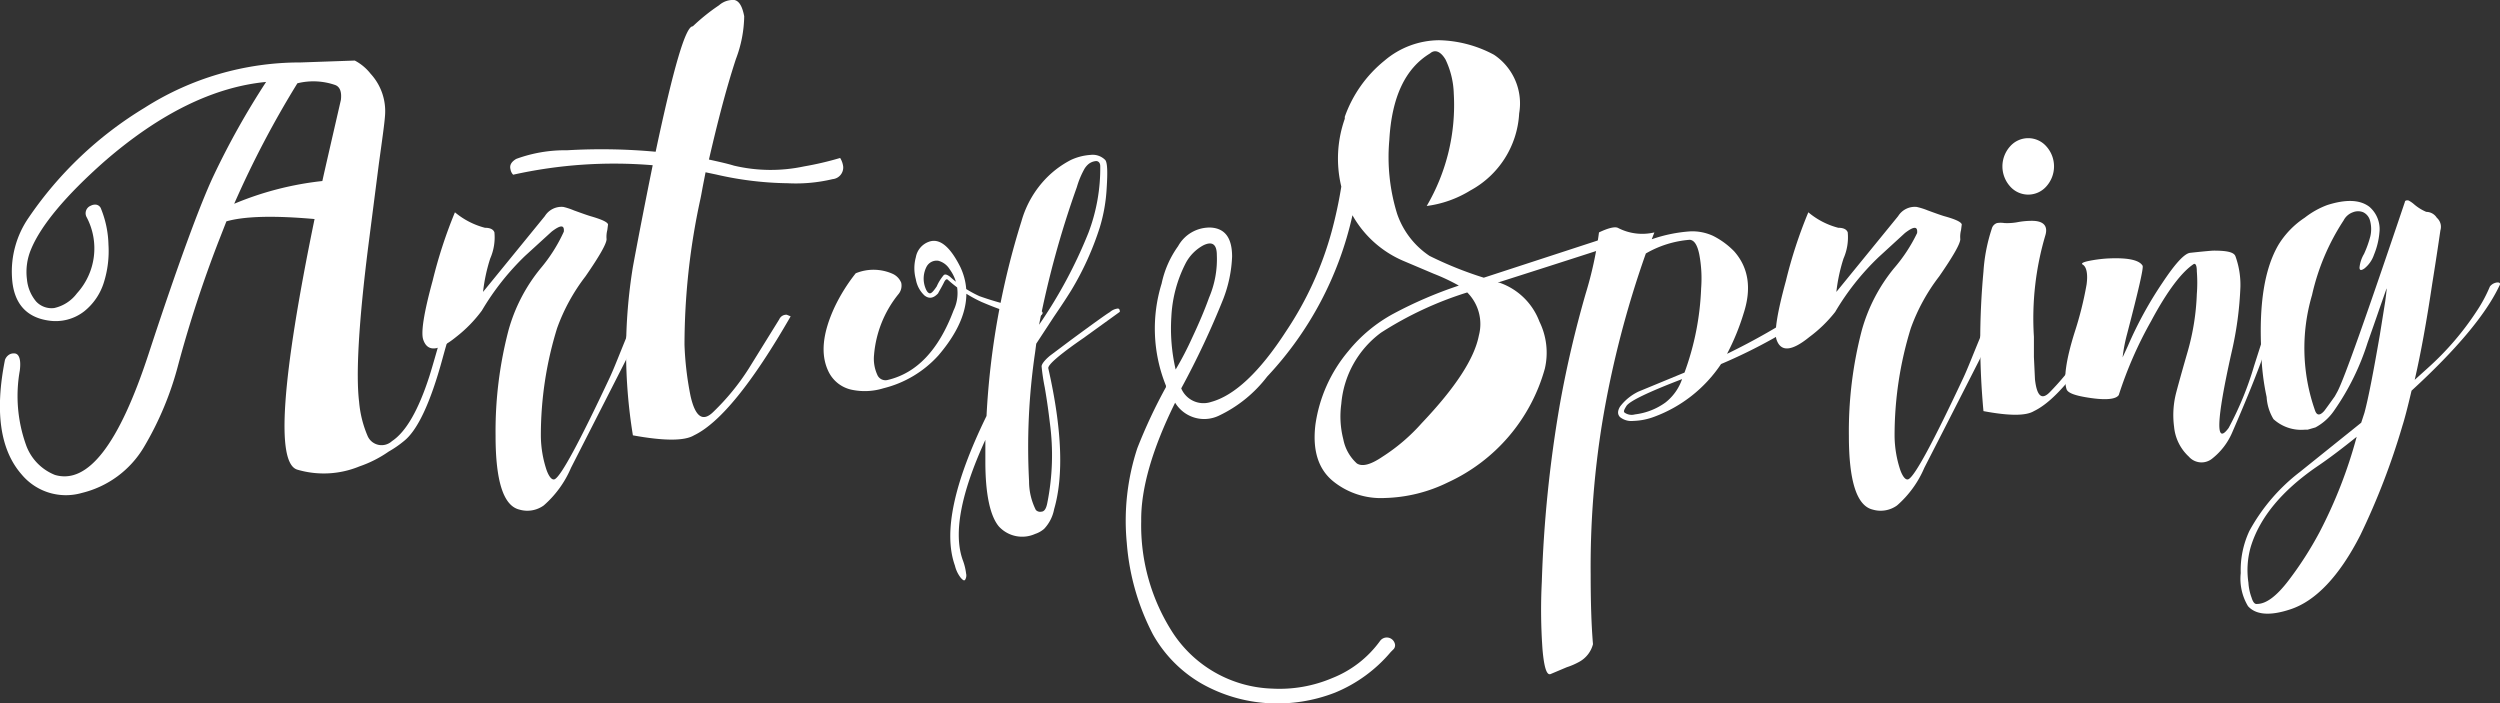
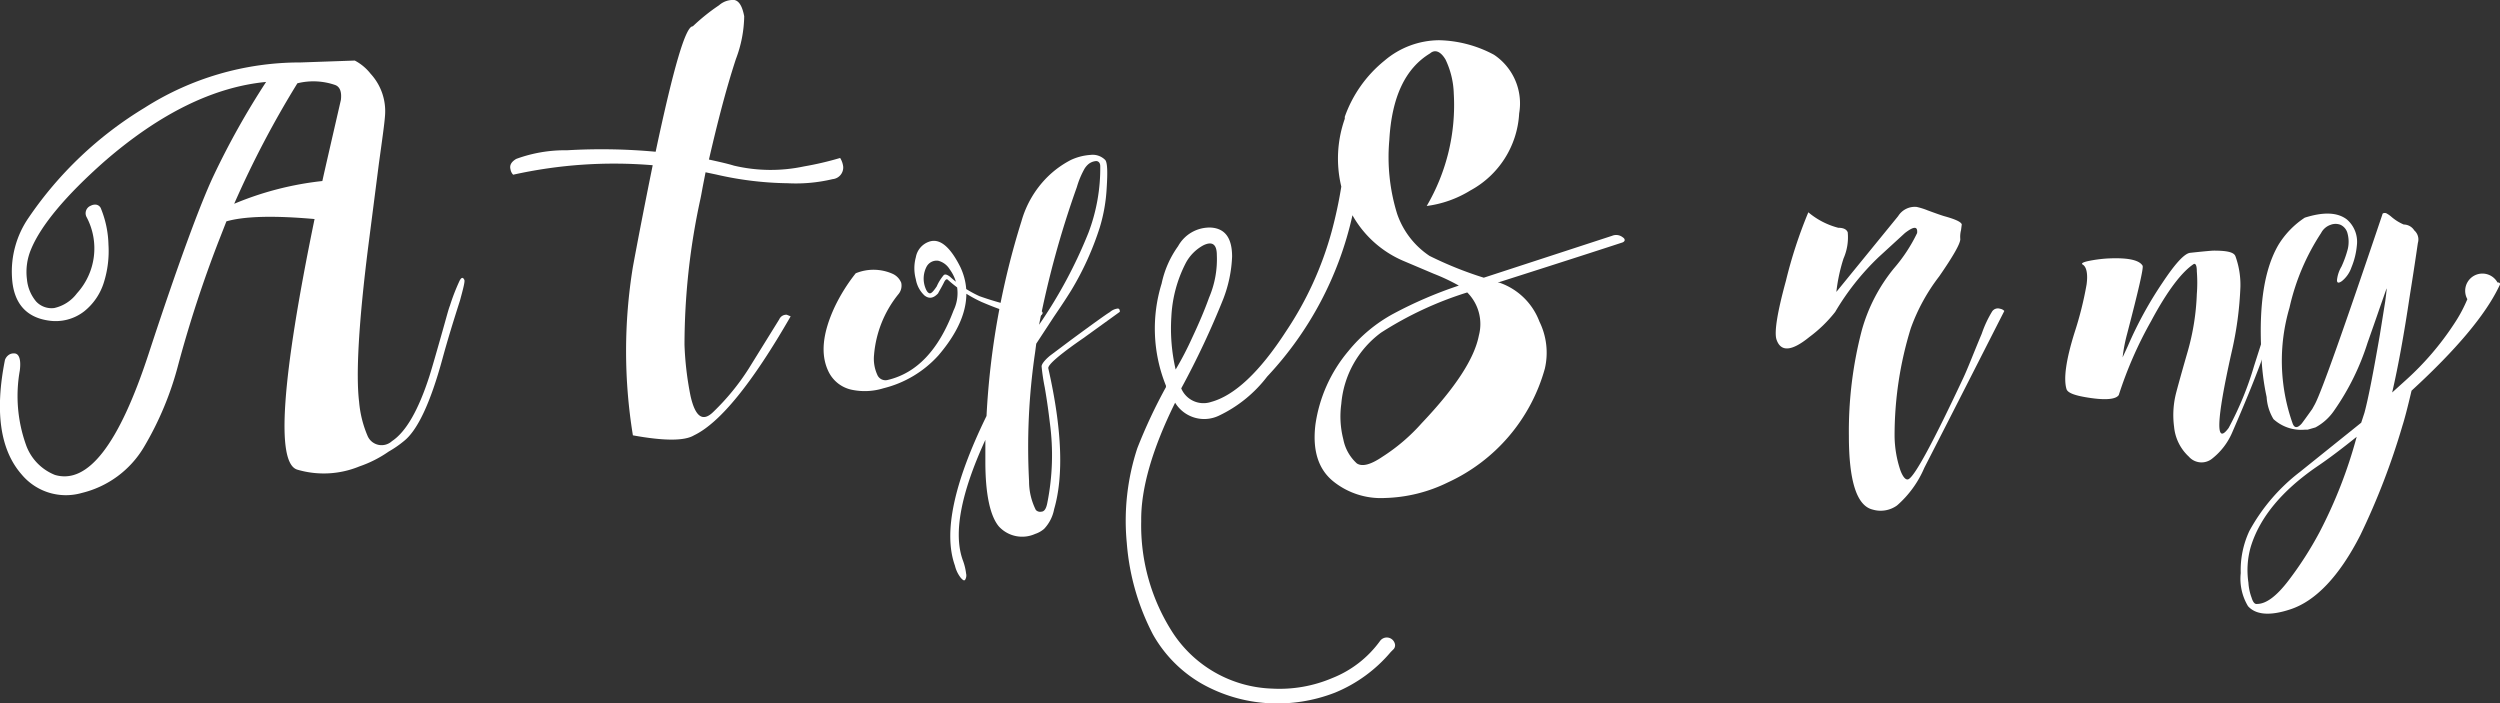
<svg xmlns="http://www.w3.org/2000/svg" viewBox="0 0 237.4 66.77">
  <rect x="0" y="0" width="237.4" height="66.77" fill="#333333" stroke="none" />
  <defs>
    <style>.cls-1{fill:#fff;}</style>
  </defs>
  <g id="Ebene_2" data-name="Ebene 2">
    <g id="Ebene_2-2" data-name="Ebene 2">
      <path class="cls-1" d="M153.09,22.39a1,1,0,0,1,1,.14c.14.09.19.18.19.27s-.1.19-.23.23c-.42.14-4.37,1.43-11.87,3.82a.15.15,0,0,1,.13,0c.05,0,.05,0,.1,0a6.22,6.22,0,0,1,3.77,3.68A6.69,6.69,0,0,1,146.7,35a16.85,16.85,0,0,1-9.21,10.81,14.36,14.36,0,0,1-6,1.48,7.2,7.2,0,0,1-4.87-1.57c-1.43-1.15-2-2.94-1.71-5.38a13.86,13.86,0,0,1,3.13-7,14.21,14.21,0,0,1,4.28-3.55,39.72,39.72,0,0,1,6.21-2.67A18.74,18.74,0,0,0,136.16,26l-2.81-1.19a10.09,10.09,0,0,1-4.92-4.37,32.73,32.73,0,0,1-8.1,15.32,12.5,12.5,0,0,1-4.6,3.72,3.23,3.23,0,0,1-4.14-1.24c-2.16,4.37-3.26,8.15-3.22,11.23a18.77,18.77,0,0,0,3,10.62,11.73,11.73,0,0,0,9.43,5.3,12.79,12.79,0,0,0,5.71-1,10.25,10.25,0,0,0,4.55-3.54.79.79,0,0,1,1.38.23.55.55,0,0,1-.09.55l-.28.28a13.76,13.76,0,0,1-5.29,3.86,15.09,15.09,0,0,1-6.44,1,14.57,14.57,0,0,1-6.21-1.84,12.39,12.39,0,0,1-4.65-4.69A22.49,22.49,0,0,1,107,51.56a22.08,22.08,0,0,1,1-9,49.42,49.42,0,0,1,2.72-5.8l0-.13a14.48,14.48,0,0,1-.41-9.71,9.37,9.37,0,0,1,1.56-3.54A3.42,3.42,0,0,1,115,21.61c1.34.09,2,1,2,2.76a12.5,12.5,0,0,1-.83,4,79.92,79.92,0,0,1-4,8.51A2.29,2.29,0,0,0,115,38.17c2.21-.6,4.6-2.81,7.13-6.72A32.23,32.23,0,0,0,126.45,22a41.5,41.5,0,0,0,.92-4.28,11.36,11.36,0,0,1,.33-6.44c0-.1,0-.14,0-.19a12,12,0,0,1,3.77-5.33,8.07,8.07,0,0,1,5.2-1.94,11.52,11.52,0,0,1,5.2,1.38,5.56,5.56,0,0,1,2.39,5.57,8.86,8.86,0,0,1-4.64,7.32,10.42,10.42,0,0,1-4.14,1.47,18.92,18.92,0,0,0,2.57-10.68,8,8,0,0,0-.78-3.22c-.46-.78-1-1-1.47-.59-2.35,1.42-3.64,4.14-3.87,8.23a18.19,18.19,0,0,0,.74,7,7.86,7.86,0,0,0,3.08,4,35,35,0,0,0,5.15,2.07Zm-41.45,12.7a30.4,30.4,0,0,0,1.56-3c.65-1.38,1.2-2.67,1.61-3.82a9.27,9.27,0,0,0,.74-4.05c0-1.05-.46-1.33-1.29-.92a4.12,4.12,0,0,0-1.65,1.66,12.43,12.43,0,0,0-1.38,5.15A17.28,17.28,0,0,0,111.64,35.09Zm27.69-7.32a33.63,33.63,0,0,0-8.19,3.82,9.36,9.36,0,0,0-3.77,6.76,8.72,8.72,0,0,0,.19,3.36,4.15,4.15,0,0,0,1.29,2.3c.5.32,1.28.14,2.43-.64A17.75,17.75,0,0,0,135,40.19c3.18-3.35,5-6.11,5.43-8.32A4.24,4.24,0,0,0,139.33,27.77Z" />
-       <path class="cls-1" d="M163.43,34.57a13.08,13.08,0,0,1-6.33,5,6.11,6.11,0,0,1-2,.4,1.71,1.71,0,0,1-1.26-.36c-.25-.26-.25-.58,0-1a4.79,4.79,0,0,1,1.76-1.43l4.36-1.8a25.94,25.94,0,0,0,1.58-8,12.29,12.29,0,0,0-.18-3.24c-.18-.86-.46-1.33-.9-1.37a9.83,9.83,0,0,0-4.17,1.3A94.46,94.46,0,0,0,152.17,40a85.39,85.39,0,0,0-1.12,14.58c0,2.63.07,4.82.22,6.59a2.67,2.67,0,0,1-1.33,1.69,6.62,6.62,0,0,1-1.16.5l-1.54.65c-.36.14-.61-.61-.76-2.3a52.32,52.32,0,0,1-.07-6.45,120.42,120.42,0,0,1,1.73-16.95,103.81,103.81,0,0,1,2.44-10.44,35.27,35.27,0,0,0,1.26-5.8c.9-.43,1.52-.57,1.8-.43a5,5,0,0,0,3.46.43l-.25.65a14,14,0,0,1,3.67-.75,4.71,4.71,0,0,1,2.16.43,7.5,7.5,0,0,1,2,1.47c1.37,1.55,1.66,3.53.9,5.87A22.11,22.11,0,0,1,164,33.6a62.88,62.88,0,0,0,7.6-4.36,1.31,1.31,0,0,1,1.26.08A50.49,50.49,0,0,1,163.43,34.57ZM159.73,36c-3.21,1.23-5,2.09-5.29,2.56s-.29.57-.08.68a1.16,1.16,0,0,0,.9.11,6.19,6.19,0,0,0,2.88-1.12A4.8,4.8,0,0,0,159.73,36Z" />
      <path class="cls-1" d="M189.93,29.32a.68.68,0,0,1,.4.21c-2.2,4.32-4.72,9.29-7.6,14.9A9.85,9.85,0,0,1,180.14,48a2.67,2.67,0,0,1-2.31.39c-1.51-.36-2.26-2.7-2.26-7a37.89,37.89,0,0,1,1.22-10,16.11,16.11,0,0,1,3.06-5.91,15.05,15.05,0,0,0,2.2-3.35c.07-.68-.33-.64-1.16,0l-2.51,2.3a24.16,24.16,0,0,0-4.11,5.19A12.73,12.73,0,0,1,171.82,32q-2.53,2.06-3.13.22c-.21-.69.07-2.52.9-5.55a43.51,43.51,0,0,1,2.13-6.51,7.25,7.25,0,0,0,2.84,1.47c.5,0,.79.15.9.43a5,5,0,0,1-.4,2.49,16.25,16.25,0,0,0-.68,3.17l5.87-7.2a1.86,1.86,0,0,1,1.76-.87,6.65,6.65,0,0,1,1.05.33c.68.25,1.18.43,1.54.54,1.05.29,1.62.54,1.69.79l-.07.54a2.52,2.52,0,0,0-.07.86c0,.43-.68,1.62-2,3.53a18.08,18.08,0,0,0-2.7,4.93,34.37,34.37,0,0,0-1.54,10.3,10.59,10.59,0,0,0,.54,3.16c.25.69.54,1,.79.87q.92-.49,5.18-9.58c.47-1,1-2.41,1.77-4.24a10.53,10.53,0,0,1,1-2.13A.66.66,0,0,1,189.93,29.32Z" />
-       <path class="cls-1" d="M199.87,29.93c.14-.25.32-.4.57-.36a.54.54,0,0,1,.33.11c-3.06,5.29-5.58,8.38-7.63,9.36-.76.46-2.34.46-4.79,0a71.55,71.55,0,0,1,0-13.25,16.24,16.24,0,0,1,.79-4.07.76.76,0,0,1,.5-.54,2.24,2.24,0,0,1,.69,0,5.33,5.33,0,0,0,1.19-.07,7.45,7.45,0,0,1,1.44-.14c1.11,0,1.54.5,1.26,1.4a27.75,27.75,0,0,0-1.08,9.61v1.91l.1,2.13c.18,1.61.65,2,1.41,1.22a25.6,25.6,0,0,0,2.81-3.42Zm-9-12.24a2.84,2.84,0,0,1,0-3.78,2.29,2.29,0,0,1,3.46,0,2.84,2.84,0,0,1,0,3.78,2.29,2.29,0,0,1-3.46,0Z" />
      <path class="cls-1" d="M215.53,30.11c.39-.4.53-.36.46,0-.39,2.13-1.76,5.76-4,10.91a6.32,6.32,0,0,1-1.91,2.52,1.6,1.6,0,0,1-2.23-.18,4.41,4.41,0,0,1-1.4-2.84,8.47,8.47,0,0,1,.22-3.31s.32-1.23,1.07-3.82a22.62,22.62,0,0,0,.87-5.47,13.84,13.84,0,0,0,0-2.16c0-.54-.11-.76-.29-.69-1.15.76-2.52,2.56-4.06,5.44a37.65,37.65,0,0,0-3.06,7c-.25.39-1.15.5-2.63.29s-2.23-.47-2.34-.87q-.43-1.5.76-5.32a33.17,33.17,0,0,0,1.15-4.58c.14-1,0-1.69-.36-1.9-.18-.11,0-.22.47-.33a12.89,12.89,0,0,1,1.8-.25c2-.11,3.09.14,3.41.68.11.18-.39,2.34-1.47,6.48a15.39,15.39,0,0,0-.43,2.23l.5-1.08a36.49,36.49,0,0,1,3.28-6c1.22-1.84,2.08-2.77,2.62-2.85,1.3-.14,2.06-.21,2.27-.21,1.23,0,1.91.14,2.05.54a8,8,0,0,1,.47,2.88,33,33,0,0,1-.86,6.33c-1.44,6.45-1.51,8.79-.26,7.09a30.55,30.55,0,0,0,2.42-5.9Z" />
-       <path class="cls-1" d="M237.16,26.82c.26,0,.3.13.17.34Q235.4,31.23,229,37.1c-.39,1.67-.69,2.79-.86,3.31a67.57,67.57,0,0,1-4,10.4c-2,3.92-4.26,6.28-6.67,7.06-1.93.64-3.27.51-4-.31a5.06,5.06,0,0,1-.69-3.14,8.8,8.8,0,0,1,.82-4,17.78,17.78,0,0,1,4.78-5.59l5.84-4.69.31-.95c.38-1.42.85-3.87,1.46-7.39l.51-3.18c.13-1,.18-1.42.09-1.12l-.65,1.85c-.34,1-.73,2.1-1.11,3.18A23.63,23.63,0,0,1,221.64,39a5,5,0,0,1-1.77,1.59l-.73.21s0,0,0,0-.13,0-.25,0a3.9,3.9,0,0,1-3-1,4.55,4.55,0,0,1-.65-2.1,22.7,22.7,0,0,1-.51-4.39c-.22-4.43.3-7.78,1.63-10.06a8.23,8.23,0,0,1,2.5-2.58A8,8,0,0,1,221,19.47c1.77-.56,3.1-.52,4,.17a2.8,2.8,0,0,1,.95,2.45,7.14,7.14,0,0,1-.52,2.11,2.83,2.83,0,0,1-.9,1.29c-.3.21-.47.21-.47-.09a3.16,3.16,0,0,1,.43-1.29,10.16,10.16,0,0,0,.6-1.68,3.06,3.06,0,0,0-.05-1.54,1.22,1.22,0,0,0-.64-.74,1.3,1.3,0,0,0-.95,0,1.59,1.59,0,0,0-.9.78,21.41,21.41,0,0,0-3,7.09,17.83,17.83,0,0,0,.3,11c.18.47.48.43.86,0,.17-.22.48-.65,1-1.38l.26-.47c.64-1.21,2.75-7.18,6.4-18,0-.13.18-.17.35-.13a2.67,2.67,0,0,1,.51.35,4.44,4.44,0,0,0,1.17.73,1.19,1.19,0,0,1,1,.56,1.14,1.14,0,0,1,.35,1.16c0-.09-.22,1.59-.78,5.07q-.82,5.49-1.67,9.16l1.24-1.12a27.27,27.27,0,0,0,4.65-5.41,13.63,13.63,0,0,0,1.25-2.33A1,1,0,0,1,237.16,26.82ZM223.79,41.48c-1.25,1-2.54,2-3.79,2.84-3.31,2.28-5.42,4.82-6.27,7.61a8.06,8.06,0,0,0-.22,3.4,4.91,4.91,0,0,0,.3,1.42c.13.43.3.64.52.6.86,0,1.85-.73,3-2.24a33.46,33.46,0,0,0,2.92-4.55A44.51,44.51,0,0,0,223.79,41.48Z" />
+       <path class="cls-1" d="M237.16,26.82c.26,0,.3.13.17.34Q235.4,31.23,229,37.1c-.39,1.67-.69,2.79-.86,3.31a67.57,67.57,0,0,1-4,10.4c-2,3.92-4.26,6.28-6.67,7.06-1.93.64-3.27.51-4-.31a5.06,5.06,0,0,1-.69-3.14,8.8,8.8,0,0,1,.82-4,17.78,17.78,0,0,1,4.78-5.59l5.84-4.69.31-.95c.38-1.42.85-3.87,1.46-7.39l.51-3.18c.13-1,.18-1.42.09-1.12l-.65,1.85c-.34,1-.73,2.1-1.11,3.18A23.63,23.63,0,0,1,221.64,39a5,5,0,0,1-1.77,1.59l-.73.21s0,0,0,0-.13,0-.25,0a3.9,3.9,0,0,1-3-1,4.55,4.55,0,0,1-.65-2.1,22.7,22.7,0,0,1-.51-4.39c-.22-4.43.3-7.78,1.63-10.06a8.23,8.23,0,0,1,2.5-2.58c1.77-.56,3.1-.52,4,.17a2.8,2.8,0,0,1,.95,2.45,7.14,7.14,0,0,1-.52,2.11,2.83,2.83,0,0,1-.9,1.29c-.3.21-.47.21-.47-.09a3.16,3.16,0,0,1,.43-1.29,10.16,10.16,0,0,0,.6-1.68,3.06,3.06,0,0,0-.05-1.54,1.22,1.22,0,0,0-.64-.74,1.3,1.3,0,0,0-.95,0,1.59,1.59,0,0,0-.9.78,21.41,21.41,0,0,0-3,7.09,17.83,17.83,0,0,0,.3,11c.18.47.48.43.86,0,.17-.22.48-.65,1-1.38l.26-.47c.64-1.21,2.75-7.18,6.4-18,0-.13.18-.17.35-.13a2.67,2.67,0,0,1,.51.35,4.44,4.44,0,0,0,1.17.73,1.19,1.19,0,0,1,1,.56,1.14,1.14,0,0,1,.35,1.16c0-.09-.22,1.59-.78,5.07q-.82,5.49-1.67,9.16l1.24-1.12a27.27,27.27,0,0,0,4.65-5.41,13.63,13.63,0,0,0,1.25-2.33A1,1,0,0,1,237.16,26.82ZM223.79,41.48c-1.25,1-2.54,2-3.79,2.84-3.31,2.28-5.42,4.82-6.27,7.61a8.06,8.06,0,0,0-.22,3.4,4.91,4.91,0,0,0,.3,1.42c.13.43.3.64.52.6.86,0,1.85-.73,3-2.24a33.46,33.46,0,0,0,2.92-4.55A44.51,44.51,0,0,0,223.79,41.48Z" />
      <path class="cls-1" d="M43.68,28.54c-.61,1.9-1.18,3.75-1.67,5.55-1.14,4.18-2.37,6.78-3.65,7.79a10,10,0,0,1-1.45,1,11.15,11.15,0,0,1-2.78,1.41,8.88,8.88,0,0,1-5.89.31C26.17,44,26.74,36,29.87,20.8c-3.92-.35-6.69-.26-8.37.22l-.74,1.89a115.26,115.26,0,0,0-3.83,11.71,30.19,30.19,0,0,1-3.26,7.83,9.43,9.43,0,0,1-5.9,4.36,5.47,5.47,0,0,1-5.72-1.76C0,42.71-.5,39.06.47,34.18a1,1,0,0,1,.31-.44.81.81,0,0,1,.57-.18c.48,0,.66.62.53,1.63a13.78,13.78,0,0,0,.57,7,4.79,4.79,0,0,0,2.77,2.91c3.13.92,6.08-2.91,8.89-11.49s4.93-14.3,6.16-16.9a75.12,75.12,0,0,1,5-8.93q-7.47.72-15.32,7.52c-3.74,3.3-6.07,6.12-7,8.37a5.53,5.53,0,0,0-.39,2.86,3.8,3.8,0,0,0,.88,2.11,2,2,0,0,0,1.71.61,3.69,3.69,0,0,0,2.16-1.4,6.34,6.34,0,0,0,.92-7.22.77.77,0,0,1,.4-1.1.85.85,0,0,1,.53-.09.59.59,0,0,1,.44.4,9.67,9.67,0,0,1,.7,3.39,9.92,9.92,0,0,1-.44,3.6A5.65,5.65,0,0,1,8,29.56a4.41,4.41,0,0,1-3.39.88c-2.15-.31-3.34-1.68-3.47-4.1a9,9,0,0,1,1.58-5.67A35.62,35.62,0,0,1,13.72,10.24,27.49,27.49,0,0,1,28.55,5.93l5.14-.18A4.66,4.66,0,0,1,35.19,7a5.25,5.25,0,0,1,1.37,4c-.05.74-.27,2.28-.58,4.53l-1,7.79c-.93,7.35-1.19,12.28-.88,14.83a10.5,10.5,0,0,0,.83,3.3,1.45,1.45,0,0,0,2.29.44q2-1.32,3.57-6.21c.26-.83.61-2.06,1.1-3.78s.7-2.55.83-2.86a19.6,19.6,0,0,1,.88-2.29c.18-.4.35-.48.49-.18C44.17,26.7,44,27.36,43.68,28.54ZM30.61,17.19c.22-1,.8-3.52,1.76-7.7.09-.75-.08-1.23-.52-1.41a6.31,6.31,0,0,0-3.61-.17,92.6,92.6,0,0,0-6,11.44A30,30,0,0,1,30.61,17.19Z" />
-       <path class="cls-1" d="M61.42,29.32a.62.62,0,0,1,.39.21Q58.52,36,54.22,44.43A9.85,9.85,0,0,1,51.63,48a2.67,2.67,0,0,1-2.31.39c-1.51-.36-2.26-2.7-2.26-7a37.89,37.89,0,0,1,1.22-10,16,16,0,0,1,3.06-5.91A15.05,15.05,0,0,0,53.54,22c.07-.68-.33-.64-1.16,0l-2.52,2.3a24.51,24.51,0,0,0-4.1,5.19A12.73,12.73,0,0,1,43.31,32q-2.54,2.06-3.13.22c-.21-.69.07-2.52.9-5.55a44.88,44.88,0,0,1,2.12-6.51,7.33,7.33,0,0,0,2.85,1.47c.5,0,.79.15.9.43a5,5,0,0,1-.4,2.49,16.25,16.25,0,0,0-.68,3.17l5.87-7.2a1.86,1.86,0,0,1,1.76-.87,6.31,6.31,0,0,1,1,.33c.69.25,1.19.43,1.55.54,1,.29,1.62.54,1.69.79l-.07.54a2.52,2.52,0,0,0-.07.86c0,.43-.68,1.62-2,3.53a18.08,18.08,0,0,0-2.7,4.93,34.37,34.37,0,0,0-1.54,10.3,10.59,10.59,0,0,0,.54,3.16c.25.69.54,1,.79.87q.91-.49,5.18-9.58c.47-1,1-2.41,1.76-4.24a10.93,10.93,0,0,1,1-2.13A.66.66,0,0,1,61.42,29.32Z" />
      <path class="cls-1" d="M80.07,15.82a1.11,1.11,0,0,1-1,1.19,15.1,15.1,0,0,1-4.28.39A31.85,31.85,0,0,1,68,16.57l-1-.21-.26,1.33c-.1.54-.18,1-.25,1.3A65.2,65.2,0,0,0,65,32.74a29.69,29.69,0,0,0,.58,4.89c.46,2,1.18,2.45,2.16,1.48A22.25,22.25,0,0,0,71.1,35L74,30.32a.72.72,0,0,1,.72-.43l.36.15c-3.64,6.33-6.7,10.11-9.18,11.3-.9.54-2.84.54-5.8,0a49.74,49.74,0,0,1,0-16c.62-3.35,1.26-6.59,1.88-9.65a44.11,44.11,0,0,0-13.25.9.91.91,0,0,1-.25-.5c-.11-.4.07-.72.54-1a13.42,13.42,0,0,1,4.82-.82,56,56,0,0,1,8.42.14c1.7-8,2.85-11.95,3.53-11.91a18.5,18.5,0,0,1,2.49-2A2,2,0,0,1,69.74,0c.46.1.75.61.93,1.54a11.84,11.84,0,0,1-.79,4.07c-1,3.06-1.8,6.26-2.56,9.54,1,.22,1.8.4,2.38.58a15.19,15.19,0,0,0,6.66.07A29.79,29.79,0,0,0,79.78,15,2,2,0,0,1,80.07,15.82Z" />
      <path class="cls-1" d="M84.76,26a1.58,1.58,0,0,1,.82.85,1.26,1.26,0,0,1-.27,1.09A10.54,10.54,0,0,0,83,33.7a3.66,3.66,0,0,0,.3,1.87.84.84,0,0,0,1,.51c2.75-.65,4.83-2.83,6.25-6.6a3.79,3.79,0,0,0-.37-3.91,1.79,1.79,0,0,0-1.09-.81A1.09,1.09,0,0,0,88,25.3a2.46,2.46,0,0,0-.14,2c.11.31.24.51.41.55s.38-.21.68-.65a4.27,4.27,0,0,1,.68-1.09c.17-.1.34,0,.55.14A10.88,10.88,0,0,0,93,28.12a29.66,29.66,0,0,0,5.81,1.43c.17,0,.24.14.17.27a.56.56,0,0,1-.34.24c-1.19.14-3-.34-5.44-1.39A12.68,12.68,0,0,1,90,26.56c-.11-.1-.24,0-.38.3-.24.48-.44.79-.54,1-.44.47-.85.54-1.29.2a2.72,2.72,0,0,1-.82-1.53,4,4,0,0,1,0-2.11,1.91,1.91,0,0,1,1.23-1.46c1-.37,2,.41,3,2.41,1.19,2.55.51,5.34-2.08,8.37a10.38,10.38,0,0,1-5.23,3.13,6,6,0,0,1-3.06.13,3.17,3.17,0,0,1-2.18-1.77c-.75-1.59-.54-3.6.61-6.08a16.74,16.74,0,0,1,2-3.2A4.46,4.46,0,0,1,84.76,26Z" />
      <path class="cls-1" d="M102.89,32.1c-2.32,1.6-3.44,2.58-3.34,2.89,1.3,5.74,1.47,10.2.55,13.36a3.7,3.7,0,0,1-.95,1.87v0a2.48,2.48,0,0,1-.85.48A3,3,0,0,1,94.86,50c-.85-1-1.29-3.13-1.29-6.15,0-.92,0-1.6,0-2.08q-3.51,7.65-2.14,11.43a5.35,5.35,0,0,1,.31,1.26.79.79,0,0,1-.1.61c-.11.1-.21,0-.38-.17a3,3,0,0,1-.58-1.19c-1.12-3.13-.1-7.86,3-14.21A74.5,74.5,0,0,1,97,21a9.61,9.61,0,0,1,2.45-4.18,9.14,9.14,0,0,1,2.24-1.63,5.22,5.22,0,0,1,1.87-.48,1.67,1.67,0,0,1,1.39.48c.21.24.24,1.12.14,2.68a15.65,15.65,0,0,1-.65,3.71,28,28,0,0,1-2.72,6c-.57.92-1.12,1.73-1.63,2.48L98.4,32.64l-.1.78a61.61,61.61,0,0,0-.58,12.28,6.05,6.05,0,0,0,.64,2.72.54.54,0,0,0,.51.17c.31,0,.48-.31.58-.82a23.11,23.11,0,0,0,.24-7.65c-.1-.85-.24-1.94-.48-3.33a19.34,19.34,0,0,1-.3-2c0-.17.2-.51.78-1l2-1.5q3.26-2.4,3.7-2.65a1.38,1.38,0,0,1,.75-.34c.14,0,.2.1.2.31Zm-4.22-1.26a44.72,44.72,0,0,0,4.69-8.74,17.31,17.31,0,0,0,1.12-6.32c0-.34-.2-.51-.44-.48a1.29,1.29,0,0,0-.71.31A1.92,1.92,0,0,0,103,16a8.12,8.12,0,0,0-.74,1.76A90.24,90.24,0,0,0,98.67,30.84Z" />
    </g>
  </g>
</svg>